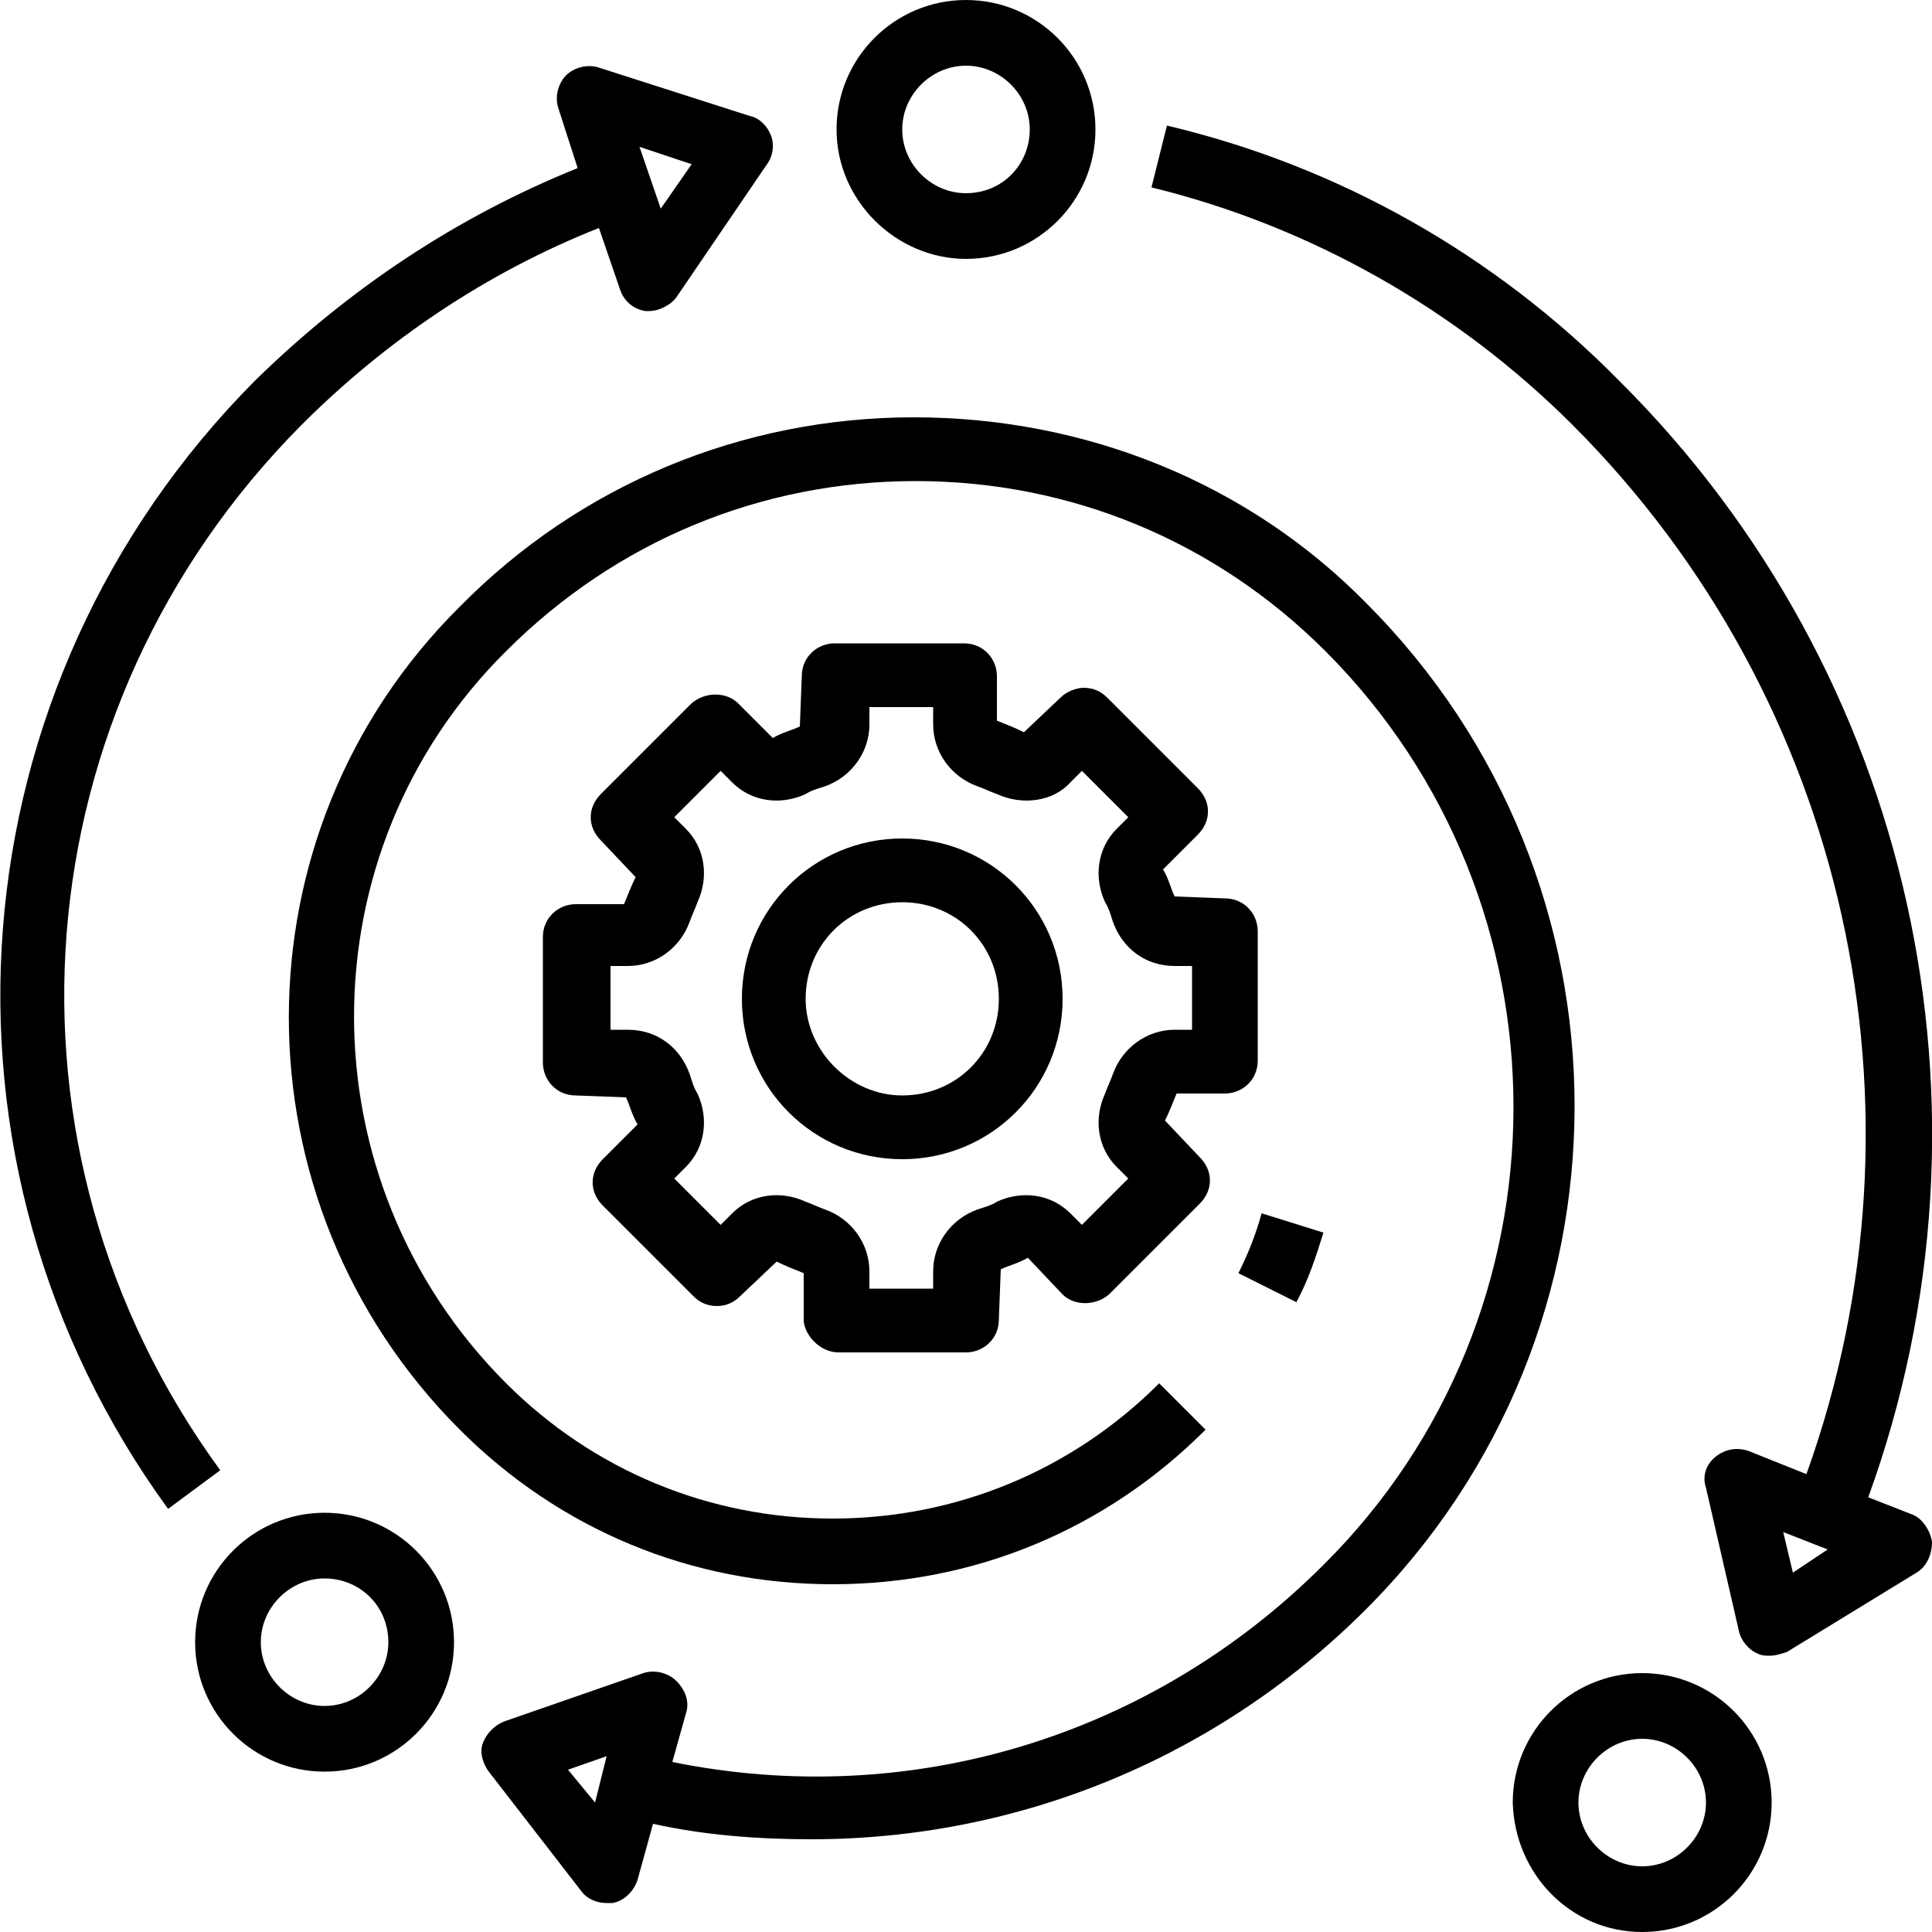
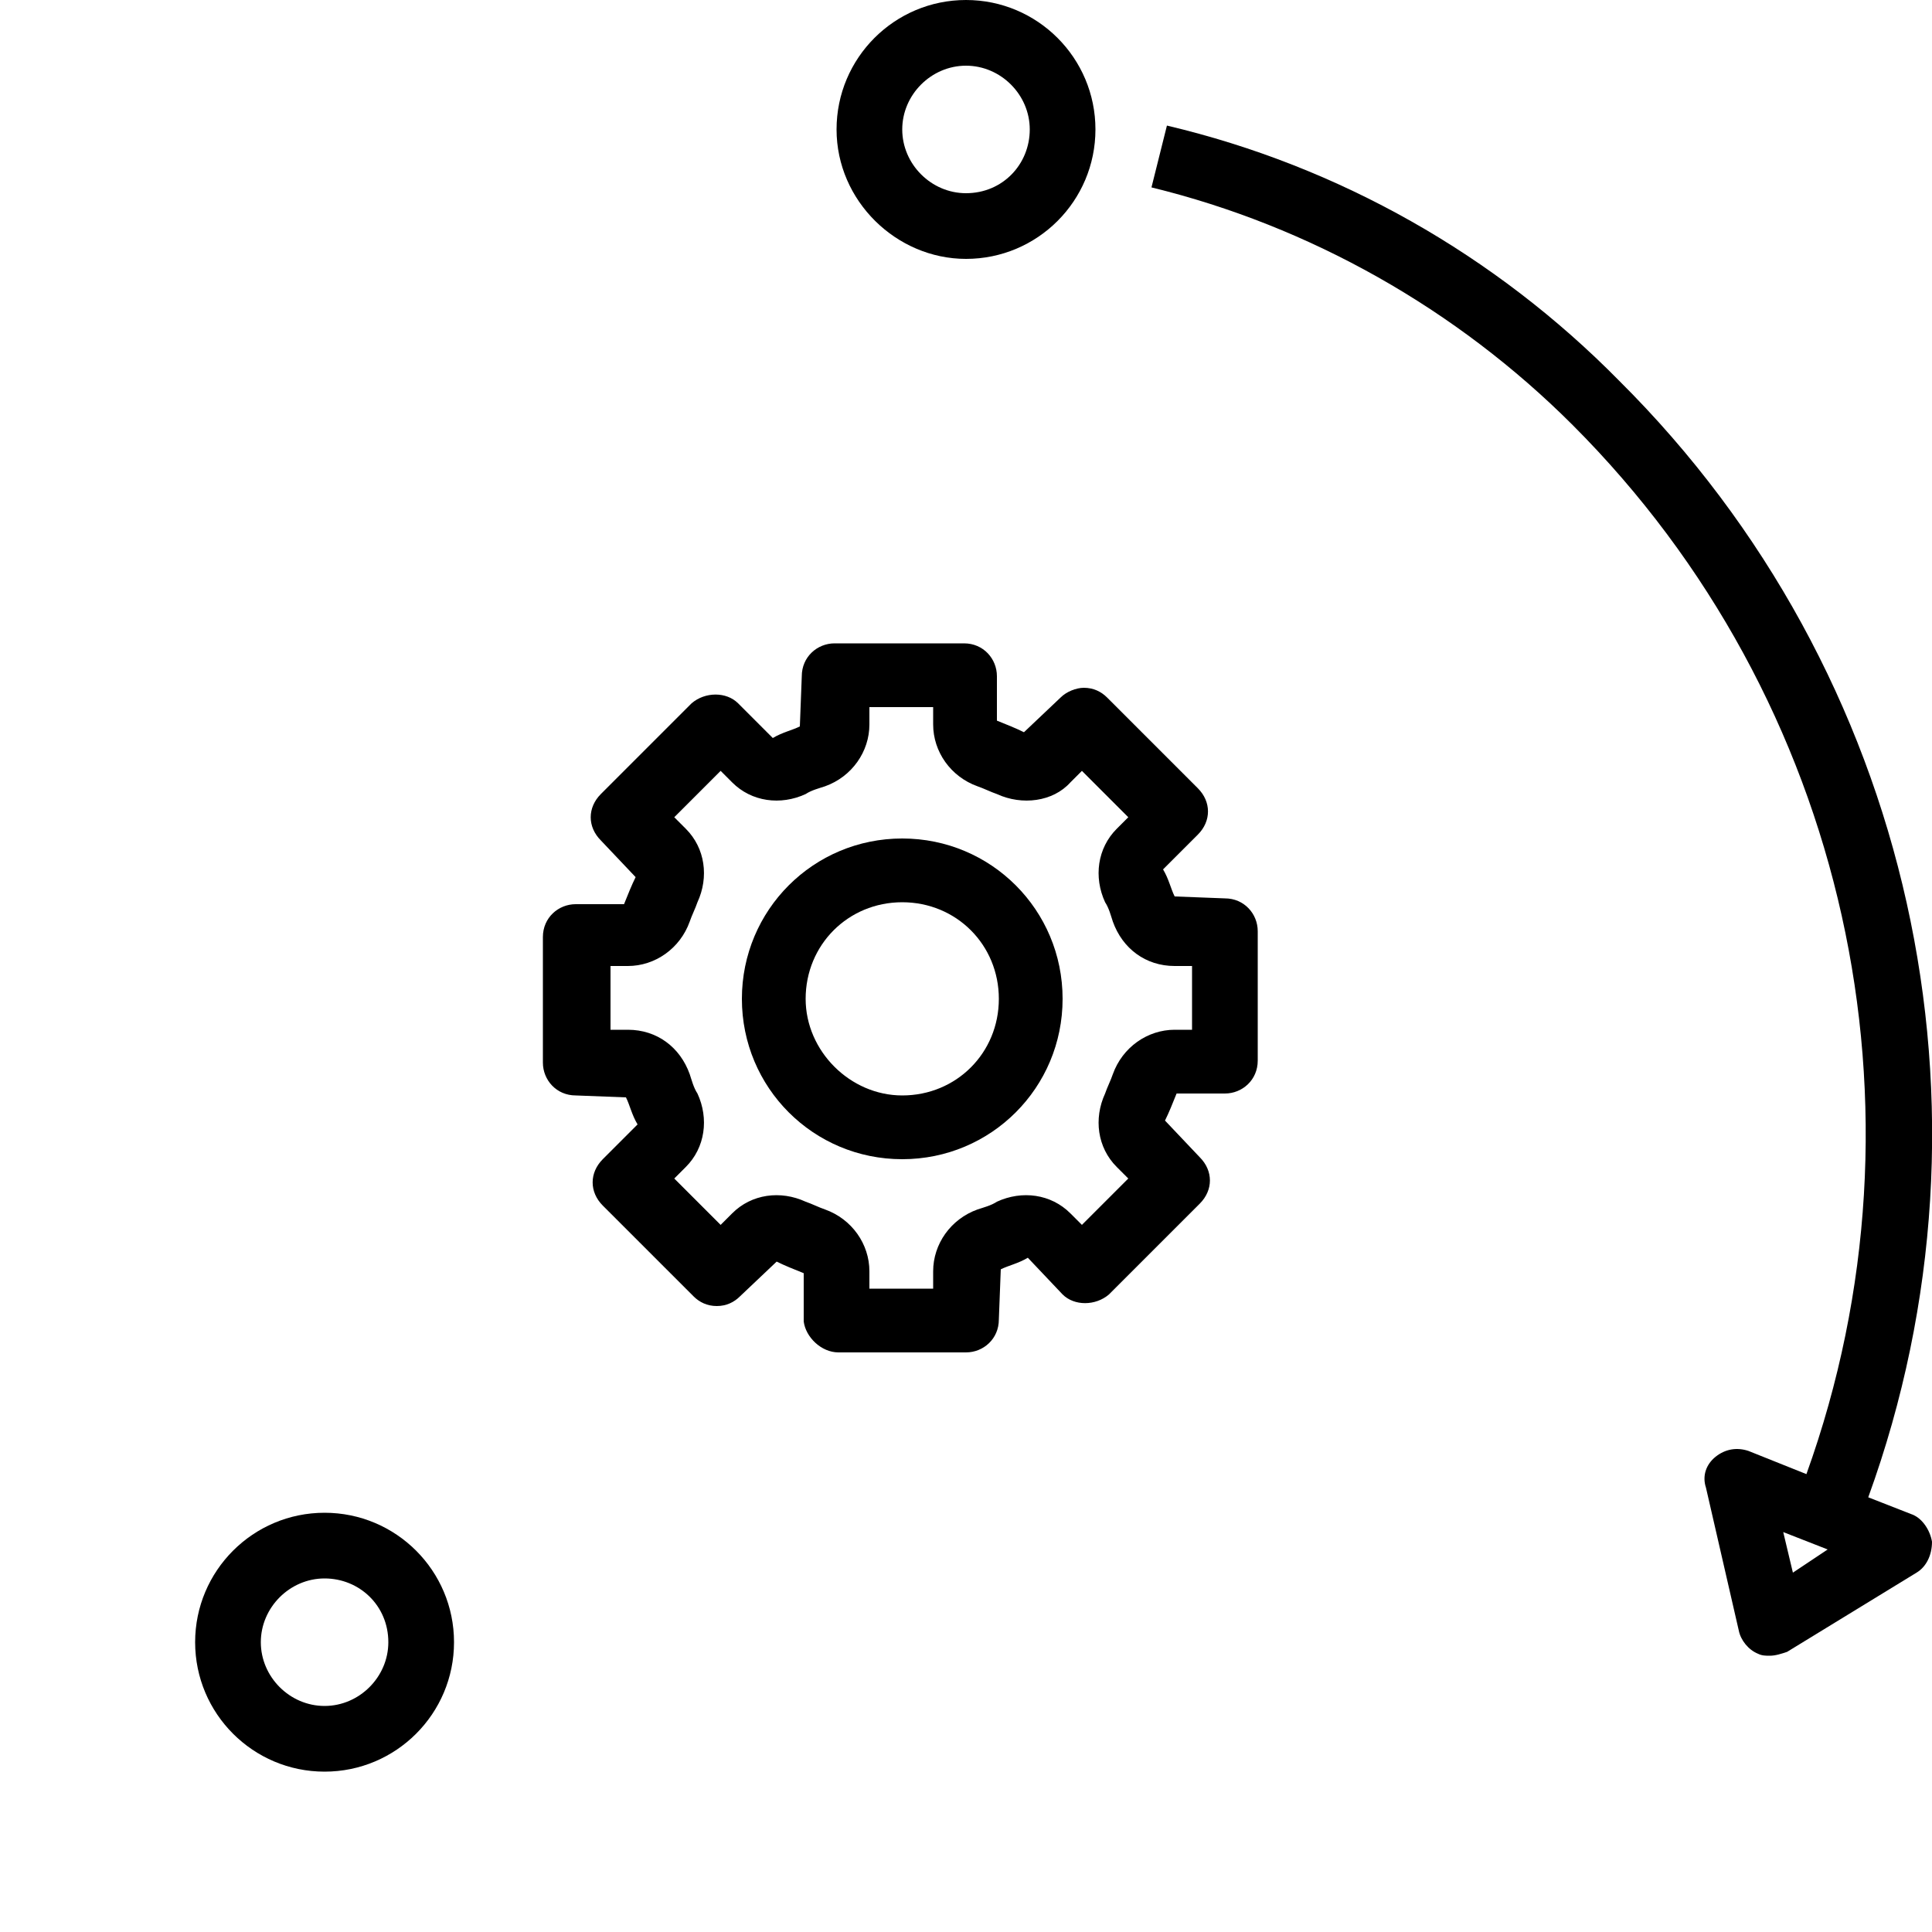
<svg xmlns="http://www.w3.org/2000/svg" version="1.1" id="Layer_1_1_" x="0px" y="0px" viewBox="0 0 100 100" style="enable-background:new 0 0 100 100;" xml:space="preserve">
  <g>
    <path d="M55,51.7c0-4.6-3.7-8.3-8.3-8.3s-8.3,3.7-8.3,8.3s3.7,8.3,8.3,8.3S55,56.3,55,51.7z M41.7,51.7c0-2.8,2.2-5,5-5   c2.8,0,5,2.2,5,5c0,2.8-2.2,5-5,5C44,56.7,41.7,54.4,41.7,51.7z" />
    <path d="M43.4,70H50c0.9,0,1.7-0.7,1.7-1.7l0.1-2.6c0.4-0.2,0.9-0.3,1.4-0.6L55,67c0.6,0.6,1.7,0.6,2.4,0l4.7-4.7   c0.7-0.7,0.7-1.7,0-2.4L60.3,58c0.2-0.4,0.4-0.9,0.6-1.4h2.5c0.9,0,1.7-0.7,1.7-1.7v-6.7c0-0.9-0.7-1.7-1.7-1.7l-2.6-0.1   c-0.2-0.4-0.3-0.9-0.6-1.4l1.8-1.8c0.7-0.7,0.7-1.7,0-2.4l-4.7-4.7c-0.3-0.3-0.7-0.5-1.2-0.5c-0.4,0-0.9,0.2-1.2,0.5l-1.9,1.8   c-0.4-0.2-0.9-0.4-1.4-0.6V35c0-0.9-0.7-1.7-1.7-1.7h-6.7c-0.9,0-1.7,0.7-1.7,1.7l-0.1,2.6c-0.4,0.2-0.9,0.3-1.4,0.6l-1.8-1.8   c-0.6-0.6-1.7-0.6-2.4,0l-4.7,4.7c-0.7,0.7-0.7,1.7,0,2.4l1.8,1.9c-0.2,0.4-0.4,0.9-0.6,1.4h-2.5c-0.9,0-1.7,0.7-1.7,1.7V55   c0,0.9,0.7,1.7,1.7,1.7l2.6,0.1c0.2,0.4,0.3,0.9,0.6,1.4l-1.8,1.8c-0.7,0.7-0.7,1.7,0,2.4l4.7,4.7c0.3,0.3,0.7,0.5,1.2,0.5   s0.9-0.2,1.2-0.5l1.9-1.8c0.4,0.2,0.9,0.4,1.4,0.6v2.5C41.7,69.2,42.5,70,43.4,70L43.4,70z M37.9,62.8l-0.6,0.6l-2.4-2.4l0.6-0.6   c1-1,1.2-2.5,0.6-3.8c-0.2-0.3-0.3-0.7-0.4-1c-0.5-1.4-1.7-2.3-3.2-2.3h-0.9V50h0.9c1.4,0,2.7-0.9,3.2-2.3c0.1-0.3,0.3-0.7,0.4-1   c0.6-1.3,0.4-2.8-0.6-3.8l-0.6-0.6l2.4-2.4l0.6,0.6c1,1,2.5,1.2,3.8,0.6c0.3-0.2,0.7-0.3,1-0.4c1.4-0.5,2.3-1.8,2.3-3.2v-0.9h3.3   v0.9c0,1.4,0.9,2.7,2.3,3.2c0.3,0.1,0.7,0.3,1,0.4c1.3,0.6,2.9,0.4,3.8-0.6l0.6-0.6l2.4,2.4l-0.6,0.6c-1,1-1.2,2.5-0.6,3.8   c0.2,0.3,0.3,0.7,0.4,1c0.5,1.4,1.7,2.3,3.2,2.3h0.9v3.3h-0.9c-1.4,0-2.7,0.9-3.2,2.3c-0.1,0.3-0.3,0.7-0.4,1   c-0.6,1.3-0.4,2.8,0.6,3.8l0.6,0.6l-2.4,2.4l-0.6-0.6c-1-1-2.5-1.2-3.8-0.6c-0.3,0.2-0.7,0.3-1,0.4c-1.4,0.5-2.3,1.8-2.3,3.2v0.9   H45v-0.9c0-1.4-0.9-2.7-2.3-3.2c-0.3-0.1-0.7-0.3-1-0.4C40.4,61.6,38.9,61.8,37.9,62.8L37.9,62.8z" />
-     <path d="M67.1,67.4c0.6-1.1,1-2.3,1.4-3.6l-3.2-1c-0.3,1.1-0.7,2.1-1.2,3.1L67.1,67.4z" />
-     <path d="M47.3,21.6c-8.9,0-17.3,3.5-23.5,9.8C12,43.1,12,62.2,23.8,74c5.2,5.2,12,8,19.3,8s14.1-2.8,19.3-8L60,71.6   c-4.5,4.5-10.5,7-16.9,7s-12.4-2.5-16.9-7c-10.5-10.5-10.5-27.5,0-37.9c5.7-5.7,13.2-8.8,21.2-8.8c8,0,15.5,3.1,21.2,8.8   C81.6,46.7,81.6,68,68.5,81c-8.9,8.9-21.4,12.7-33.7,10.2l0.7-2.5c0.2-0.6,0-1.2-0.5-1.7c-0.4-0.4-1.1-0.6-1.7-0.4l-7.2,2.5   c-0.5,0.2-0.9,0.6-1.1,1.1c-0.2,0.5,0,1.1,0.3,1.5l4.8,6.2c0.3,0.4,0.8,0.6,1.3,0.6c0.1,0,0.2,0,0.3,0c0.6-0.1,1.1-0.6,1.3-1.2   l0.8-2.9c2.7,0.6,5.5,0.8,8.2,0.8c10.7,0,21-4.2,28.7-11.9c14.4-14.4,14.4-37.7,0-52.1C64.6,25,56.2,21.6,47.3,21.6L47.3,21.6z    M30.8,93.3l-1.4-1.7l2-0.7L30.8,93.3z" />
-     <path d="M11.4,76.1C-0.8,59.4,1,36.7,15.6,22c4.4-4.4,9.6-7.9,15.4-10.2l1.1,3.2c0.2,0.6,0.7,1,1.3,1.1c0.1,0,0.2,0,0.2,0   c0.5,0,1.1-0.3,1.4-0.7l4.7-6.9c0.3-0.4,0.4-1,0.2-1.5c-0.2-0.5-0.6-0.9-1.1-1L31,3.5c-0.6-0.2-1.3,0-1.7,0.4   c-0.4,0.4-0.6,1.1-0.4,1.7l1,3.1c-6.2,2.5-11.8,6.2-16.7,11C-2.5,35.5-4.4,60.1,8.7,78.1L11.4,76.1z M35.8,8.5l-1.6,2.3l-1.1-3.2   L35.8,8.5z" />
    <path d="M60.4,6.5l-0.8,3.2c8.2,2,15.8,6.3,21.8,12.3c14.2,14.2,18.9,35.4,12.1,54.3l-3-1.2c-0.6-0.2-1.2-0.1-1.7,0.3   c-0.5,0.4-0.7,1-0.5,1.6l1.7,7.4c0.1,0.5,0.5,1,1,1.2c0.2,0.1,0.4,0.1,0.6,0.1c0.3,0,0.6-0.1,0.9-0.2l6.7-4.1   c0.5-0.3,0.8-0.9,0.8-1.6c-0.1-0.6-0.5-1.2-1-1.4l-2.3-0.9C104,57.4,99,34.8,83.8,19.7C77.4,13.2,69.3,8.6,60.4,6.5L60.4,6.5z    M92.8,81.4l-0.5-2.1l2.3,0.9L92.8,81.4z" />
    <path d="M50,13.4c3.7,0,6.7-3,6.7-6.7S53.7,0,50,0c-3.7,0-6.7,3-6.7,6.7S46.4,13.4,50,13.4z M50,3.4c1.8,0,3.3,1.5,3.3,3.3   S51.9,10,50,10c-1.8,0-3.3-1.5-3.3-3.3S48.2,3.4,50,3.4z" />
-     <path d="M85,100c3.7,0,6.7-3,6.7-6.7c0-3.7-3-6.7-6.7-6.7c-3.7,0-6.7,3-6.7,6.7C78.4,97,81.3,100,85,100z M85,90   c1.8,0,3.3,1.5,3.3,3.3c0,1.8-1.5,3.3-3.3,3.3c-1.8,0-3.3-1.5-3.3-3.3C81.7,91.5,83.2,90,85,90z" />
    <path d="M10.1,85c0,3.7,3,6.7,6.7,6.7s6.7-3,6.7-6.7c0-3.7-3-6.7-6.7-6.7S10.1,81.3,10.1,85z M20.1,85c0,1.8-1.5,3.3-3.3,3.3   s-3.3-1.5-3.3-3.3s1.5-3.3,3.3-3.3S20.1,83.1,20.1,85z" />
  </g>
</svg>